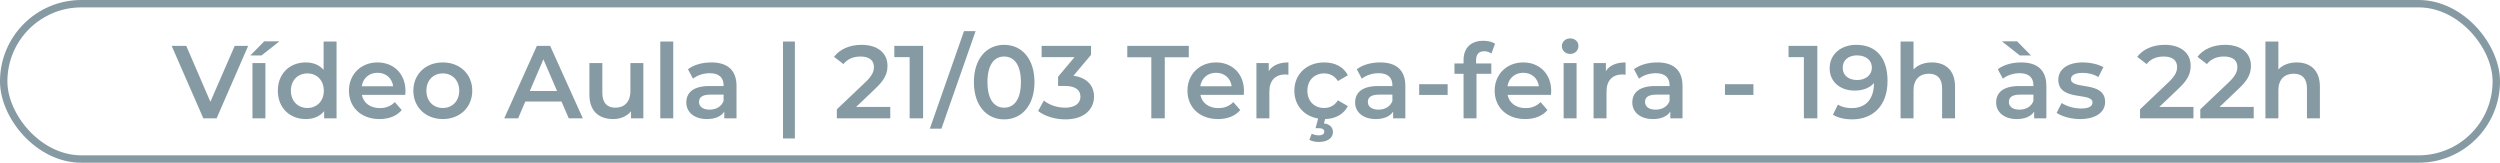
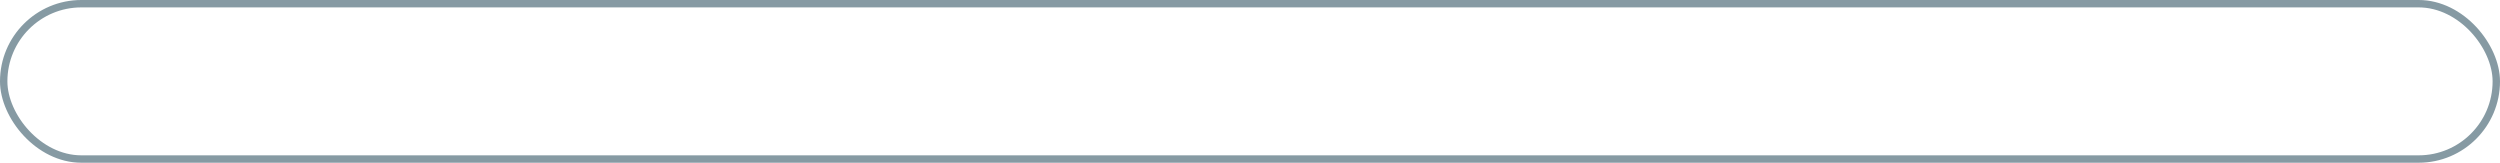
<svg xmlns="http://www.w3.org/2000/svg" width="338" height="22" viewBox="0 0 338 22" fill="none">
  <rect x="0.5" y="0.5" width="337" height="21" rx="10.5" stroke="#869AA3" />
-   <path d="M31.734 6.2L28.444 13.76L25.182 6.2H23.208L27.492 16H29.284L33.554 6.2H31.734ZM33.839 7.502H35.351L37.787 5.584H35.729L33.839 7.502ZM34.133 16H35.883V8.524H34.133V16ZM43.752 5.612V9.448C43.164 8.762 42.31 8.44 41.344 8.44C39.174 8.44 37.564 9.938 37.564 12.262C37.564 14.586 39.174 16.098 41.344 16.098C42.366 16.098 43.234 15.748 43.822 15.034V16H45.502V5.612H43.752ZM41.554 14.6C40.294 14.6 39.328 13.69 39.328 12.262C39.328 10.834 40.294 9.924 41.554 9.924C42.814 9.924 43.78 10.834 43.78 12.262C43.78 13.69 42.814 14.6 41.554 14.6ZM54.82 12.304C54.82 9.966 53.224 8.44 51.04 8.44C48.814 8.44 47.176 10.036 47.176 12.262C47.176 14.488 48.8 16.098 51.306 16.098C52.594 16.098 53.644 15.678 54.316 14.88L53.378 13.802C52.846 14.348 52.188 14.614 51.348 14.614C50.046 14.614 49.136 13.914 48.926 12.822H54.792C54.806 12.654 54.82 12.444 54.82 12.304ZM51.04 9.84C52.188 9.84 53.014 10.582 53.154 11.66H48.912C49.08 10.568 49.906 9.84 51.04 9.84ZM59.861 16.098C62.184 16.098 63.85 14.502 63.85 12.262C63.85 10.022 62.184 8.44 59.861 8.44C57.565 8.44 55.885 10.022 55.885 12.262C55.885 14.502 57.565 16.098 59.861 16.098ZM59.861 14.6C58.6 14.6 57.648 13.69 57.648 12.262C57.648 10.834 58.6 9.924 59.861 9.924C61.135 9.924 62.087 10.834 62.087 12.262C62.087 13.69 61.135 14.6 59.861 14.6ZM76.897 16H78.801L74.377 6.2H72.585L68.175 16H70.051L71.017 13.732H75.917L76.897 16ZM71.633 12.304L73.467 8.02L75.315 12.304H71.633ZM85.231 8.524V12.304C85.231 13.802 84.405 14.558 83.187 14.558C82.081 14.558 81.437 13.914 81.437 12.556V8.524H79.687V12.794C79.687 15.048 80.989 16.098 82.907 16.098C83.873 16.098 84.755 15.734 85.315 15.048V16H86.981V8.524H85.231ZM89.272 16H91.022V5.612H89.272V16ZM96.175 8.44C94.971 8.44 93.809 8.748 93.011 9.364L93.697 10.638C94.257 10.176 95.125 9.896 95.965 9.896C97.211 9.896 97.827 10.498 97.827 11.52V11.632H95.895C93.627 11.632 92.787 12.612 92.787 13.858C92.787 15.16 93.865 16.098 95.573 16.098C96.693 16.098 97.505 15.734 97.925 15.09V16H99.577V11.618C99.577 9.462 98.331 8.44 96.175 8.44ZM95.937 14.824C95.041 14.824 94.509 14.418 94.509 13.788C94.509 13.242 94.831 12.794 96.021 12.794H97.827V13.662C97.533 14.432 96.791 14.824 95.937 14.824ZM105.86 18.716H107.47V5.612H105.86V18.716ZM115.745 14.46L118.363 11.968C119.721 10.694 119.987 9.826 119.987 8.874C119.987 7.138 118.615 6.06 116.487 6.06C114.877 6.06 113.519 6.662 112.763 7.684L114.037 8.664C114.583 7.964 115.381 7.642 116.333 7.642C117.537 7.642 118.153 8.16 118.153 9.056C118.153 9.602 117.985 10.176 117.033 11.086L113.141 14.782V16H120.365V14.46H115.745ZM120.912 6.2V7.726H122.984V16H124.804V6.2H120.912ZM125.712 17.4H127.28L131.9 4.212H130.332L125.712 17.4ZM135.758 16.14C138.096 16.14 139.86 14.32 139.86 11.1C139.86 7.88 138.096 6.06 135.758 6.06C133.434 6.06 131.67 7.88 131.67 11.1C131.67 14.32 133.434 16.14 135.758 16.14ZM135.758 14.558C134.428 14.558 133.504 13.466 133.504 11.1C133.504 8.734 134.428 7.642 135.758 7.642C137.102 7.642 138.026 8.734 138.026 11.1C138.026 13.466 137.102 14.558 135.758 14.558ZM145.125 10.246L147.505 7.418V6.2H140.827V7.726H145.279L143.053 10.372V11.618H143.949C145.433 11.618 146.077 12.192 146.077 13.074C146.077 13.984 145.307 14.558 144.005 14.558C142.899 14.558 141.835 14.18 141.135 13.592L140.351 15.006C141.261 15.72 142.647 16.14 144.033 16.14C146.665 16.14 147.911 14.712 147.911 13.06C147.911 11.59 146.973 10.484 145.125 10.246ZM155.658 16H157.478V7.74H160.726V6.2H152.41V7.74H155.658V16ZM168.187 12.304C168.187 9.966 166.591 8.44 164.407 8.44C162.181 8.44 160.543 10.036 160.543 12.262C160.543 14.488 162.167 16.098 164.673 16.098C165.961 16.098 167.011 15.678 167.683 14.88L166.745 13.802C166.213 14.348 165.555 14.614 164.715 14.614C163.413 14.614 162.503 13.914 162.293 12.822H168.159C168.173 12.654 168.187 12.444 168.187 12.304ZM164.407 9.84C165.555 9.84 166.381 10.582 166.521 11.66H162.279C162.447 10.568 163.273 9.84 164.407 9.84ZM171.534 9.616V8.524H169.868V16H171.618V12.374C171.618 10.848 172.458 10.064 173.788 10.064C173.914 10.064 174.04 10.078 174.194 10.106V8.44C172.948 8.44 172.038 8.832 171.534 9.616ZM179.026 14.6C177.738 14.6 176.758 13.718 176.758 12.262C176.758 10.82 177.738 9.924 179.026 9.924C179.768 9.924 180.44 10.246 180.888 10.96L182.232 10.176C181.658 9.042 180.496 8.44 179.04 8.44C176.674 8.44 174.994 10.022 174.994 12.262C174.994 14.236 176.296 15.706 178.214 16.028L177.864 17.33H178.298C178.83 17.33 179.04 17.526 179.04 17.792C179.04 18.1 178.816 18.296 178.298 18.296C177.948 18.296 177.64 18.226 177.346 18.072L177.024 18.898C177.374 19.094 177.808 19.192 178.312 19.192C179.46 19.192 180.216 18.674 180.216 17.862C180.216 17.26 179.824 16.784 178.998 16.686L179.152 16.098C180.552 16.07 181.672 15.44 182.232 14.348L180.888 13.564C180.44 14.278 179.768 14.6 179.026 14.6ZM186.601 8.44C185.397 8.44 184.235 8.748 183.437 9.364L184.123 10.638C184.683 10.176 185.551 9.896 186.391 9.896C187.637 9.896 188.253 10.498 188.253 11.52V11.632H186.321C184.053 11.632 183.213 12.612 183.213 13.858C183.213 15.16 184.291 16.098 185.999 16.098C187.119 16.098 187.931 15.734 188.351 15.09V16H190.003V11.618C190.003 9.462 188.757 8.44 186.601 8.44ZM186.363 14.824C185.467 14.824 184.935 14.418 184.935 13.788C184.935 13.242 185.257 12.794 186.447 12.794H188.253V13.662C187.959 14.432 187.217 14.824 186.363 14.824ZM191.871 12.836H195.721V11.38H191.871V12.836ZM200.673 6.928C201.037 6.928 201.373 7.054 201.639 7.236L202.129 5.92C201.737 5.64 201.149 5.514 200.547 5.514C198.811 5.514 197.873 6.536 197.873 8.104V8.58H196.641V9.98H197.873V16H199.623V9.98H201.625V8.58H199.567V8.132C199.567 7.334 199.945 6.928 200.673 6.928ZM209.722 12.304C209.722 9.966 208.126 8.44 205.942 8.44C203.716 8.44 202.078 10.036 202.078 12.262C202.078 14.488 203.702 16.098 206.208 16.098C207.496 16.098 208.546 15.678 209.218 14.88L208.28 13.802C207.748 14.348 207.09 14.614 206.25 14.614C204.948 14.614 204.038 13.914 203.828 12.822H209.694C209.708 12.654 209.722 12.444 209.722 12.304ZM205.942 9.84C207.09 9.84 207.916 10.582 208.056 11.66H203.814C203.982 10.568 204.808 9.84 205.942 9.84ZM212.285 7.292C212.943 7.292 213.405 6.816 213.405 6.2C213.405 5.626 212.929 5.192 212.285 5.192C211.641 5.192 211.165 5.654 211.165 6.242C211.165 6.83 211.641 7.292 212.285 7.292ZM211.403 16H213.153V8.524H211.403V16ZM217.116 9.616V8.524H215.45V16H217.2V12.374C217.2 10.848 218.04 10.064 219.37 10.064C219.496 10.064 219.622 10.078 219.776 10.106V8.44C218.53 8.44 217.62 8.832 217.116 9.616ZM224.075 8.44C222.871 8.44 221.709 8.748 220.911 9.364L221.597 10.638C222.157 10.176 223.025 9.896 223.865 9.896C225.111 9.896 225.727 10.498 225.727 11.52V11.632H223.795C221.527 11.632 220.687 12.612 220.687 13.858C220.687 15.16 221.765 16.098 223.473 16.098C224.593 16.098 225.405 15.734 225.825 15.09V16H227.477V11.618C227.477 9.462 226.231 8.44 224.075 8.44ZM223.837 14.824C222.941 14.824 222.409 14.418 222.409 13.788C222.409 13.242 222.731 12.794 223.921 12.794H225.727V13.662C225.433 14.432 224.691 14.824 223.837 14.824ZM233.214 12.836H237.064V11.38H233.214V12.836ZM241.812 6.2V7.726H243.884V16H245.704V6.2H241.812ZM250.952 6.06C248.95 6.06 247.368 7.292 247.368 9.238C247.368 11.072 248.81 12.248 250.742 12.248C251.834 12.248 252.772 11.912 253.36 11.226V11.24C253.36 13.466 252.198 14.614 250.35 14.614C249.664 14.614 249.02 14.488 248.488 14.138L247.816 15.51C248.474 15.93 249.412 16.14 250.392 16.14C253.234 16.14 255.194 14.292 255.194 10.932C255.194 7.782 253.626 6.06 250.952 6.06ZM251.092 10.82C249.902 10.82 249.132 10.176 249.132 9.154C249.132 8.132 249.916 7.488 251.05 7.488C252.352 7.488 253.08 8.216 253.08 9.14C253.08 10.106 252.268 10.82 251.092 10.82ZM261.2 8.44C260.164 8.44 259.282 8.776 258.708 9.392V5.612H256.958V16H258.708V12.22C258.708 10.722 259.548 9.966 260.794 9.966C261.914 9.966 262.572 10.61 262.572 11.94V16H264.322V11.716C264.322 9.462 262.992 8.44 261.2 8.44ZM274.597 7.502L272.707 5.584H270.649L273.085 7.502H274.597ZM273.267 8.44C272.063 8.44 270.901 8.748 270.103 9.364L270.789 10.638C271.349 10.176 272.217 9.896 273.057 9.896C274.303 9.896 274.919 10.498 274.919 11.52V11.632H272.987C270.719 11.632 269.879 12.612 269.879 13.858C269.879 15.16 270.957 16.098 272.665 16.098C273.785 16.098 274.597 15.734 275.017 15.09V16H276.669V11.618C276.669 9.462 275.423 8.44 273.267 8.44ZM273.029 14.824C272.133 14.824 271.601 14.418 271.601 13.788C271.601 13.242 271.923 12.794 273.113 12.794H274.919V13.662C274.625 14.432 273.883 14.824 273.029 14.824ZM281.225 16.098C283.325 16.098 284.613 15.188 284.613 13.788C284.613 10.862 279.993 12.206 279.993 10.694C279.993 10.204 280.497 9.854 281.561 9.854C282.275 9.854 282.989 9.994 283.703 10.414L284.375 9.084C283.703 8.678 282.569 8.44 281.575 8.44C279.559 8.44 278.285 9.364 278.285 10.778C278.285 13.76 282.905 12.416 282.905 13.844C282.905 14.362 282.443 14.67 281.337 14.67C280.399 14.67 279.391 14.362 278.733 13.928L278.061 15.258C278.733 15.734 279.979 16.098 281.225 16.098ZM291.935 14.46L294.553 11.968C295.911 10.694 296.177 9.826 296.177 8.874C296.177 7.138 294.805 6.06 292.677 6.06C291.067 6.06 289.709 6.662 288.953 7.684L290.227 8.664C290.773 7.964 291.571 7.642 292.523 7.642C293.727 7.642 294.343 8.16 294.343 9.056C294.343 9.602 294.175 10.176 293.223 11.086L289.331 14.782V16H296.555V14.46H291.935ZM300.083 14.46L302.701 11.968C304.059 10.694 304.325 9.826 304.325 8.874C304.325 7.138 302.953 6.06 300.825 6.06C299.215 6.06 297.857 6.662 297.101 7.684L298.375 8.664C298.921 7.964 299.719 7.642 300.671 7.642C301.875 7.642 302.491 8.16 302.491 9.056C302.491 9.602 302.323 10.176 301.371 11.086L297.479 14.782V16H304.703V14.46H300.083ZM310.528 8.44C309.492 8.44 308.61 8.776 308.036 9.392V5.612H306.286V16H308.036V12.22C308.036 10.722 308.876 9.966 310.122 9.966C311.242 9.966 311.9 10.61 311.9 11.94V16H313.65V11.716C313.65 9.462 312.32 8.44 310.528 8.44Z" fill="#869AA3" />
</svg>